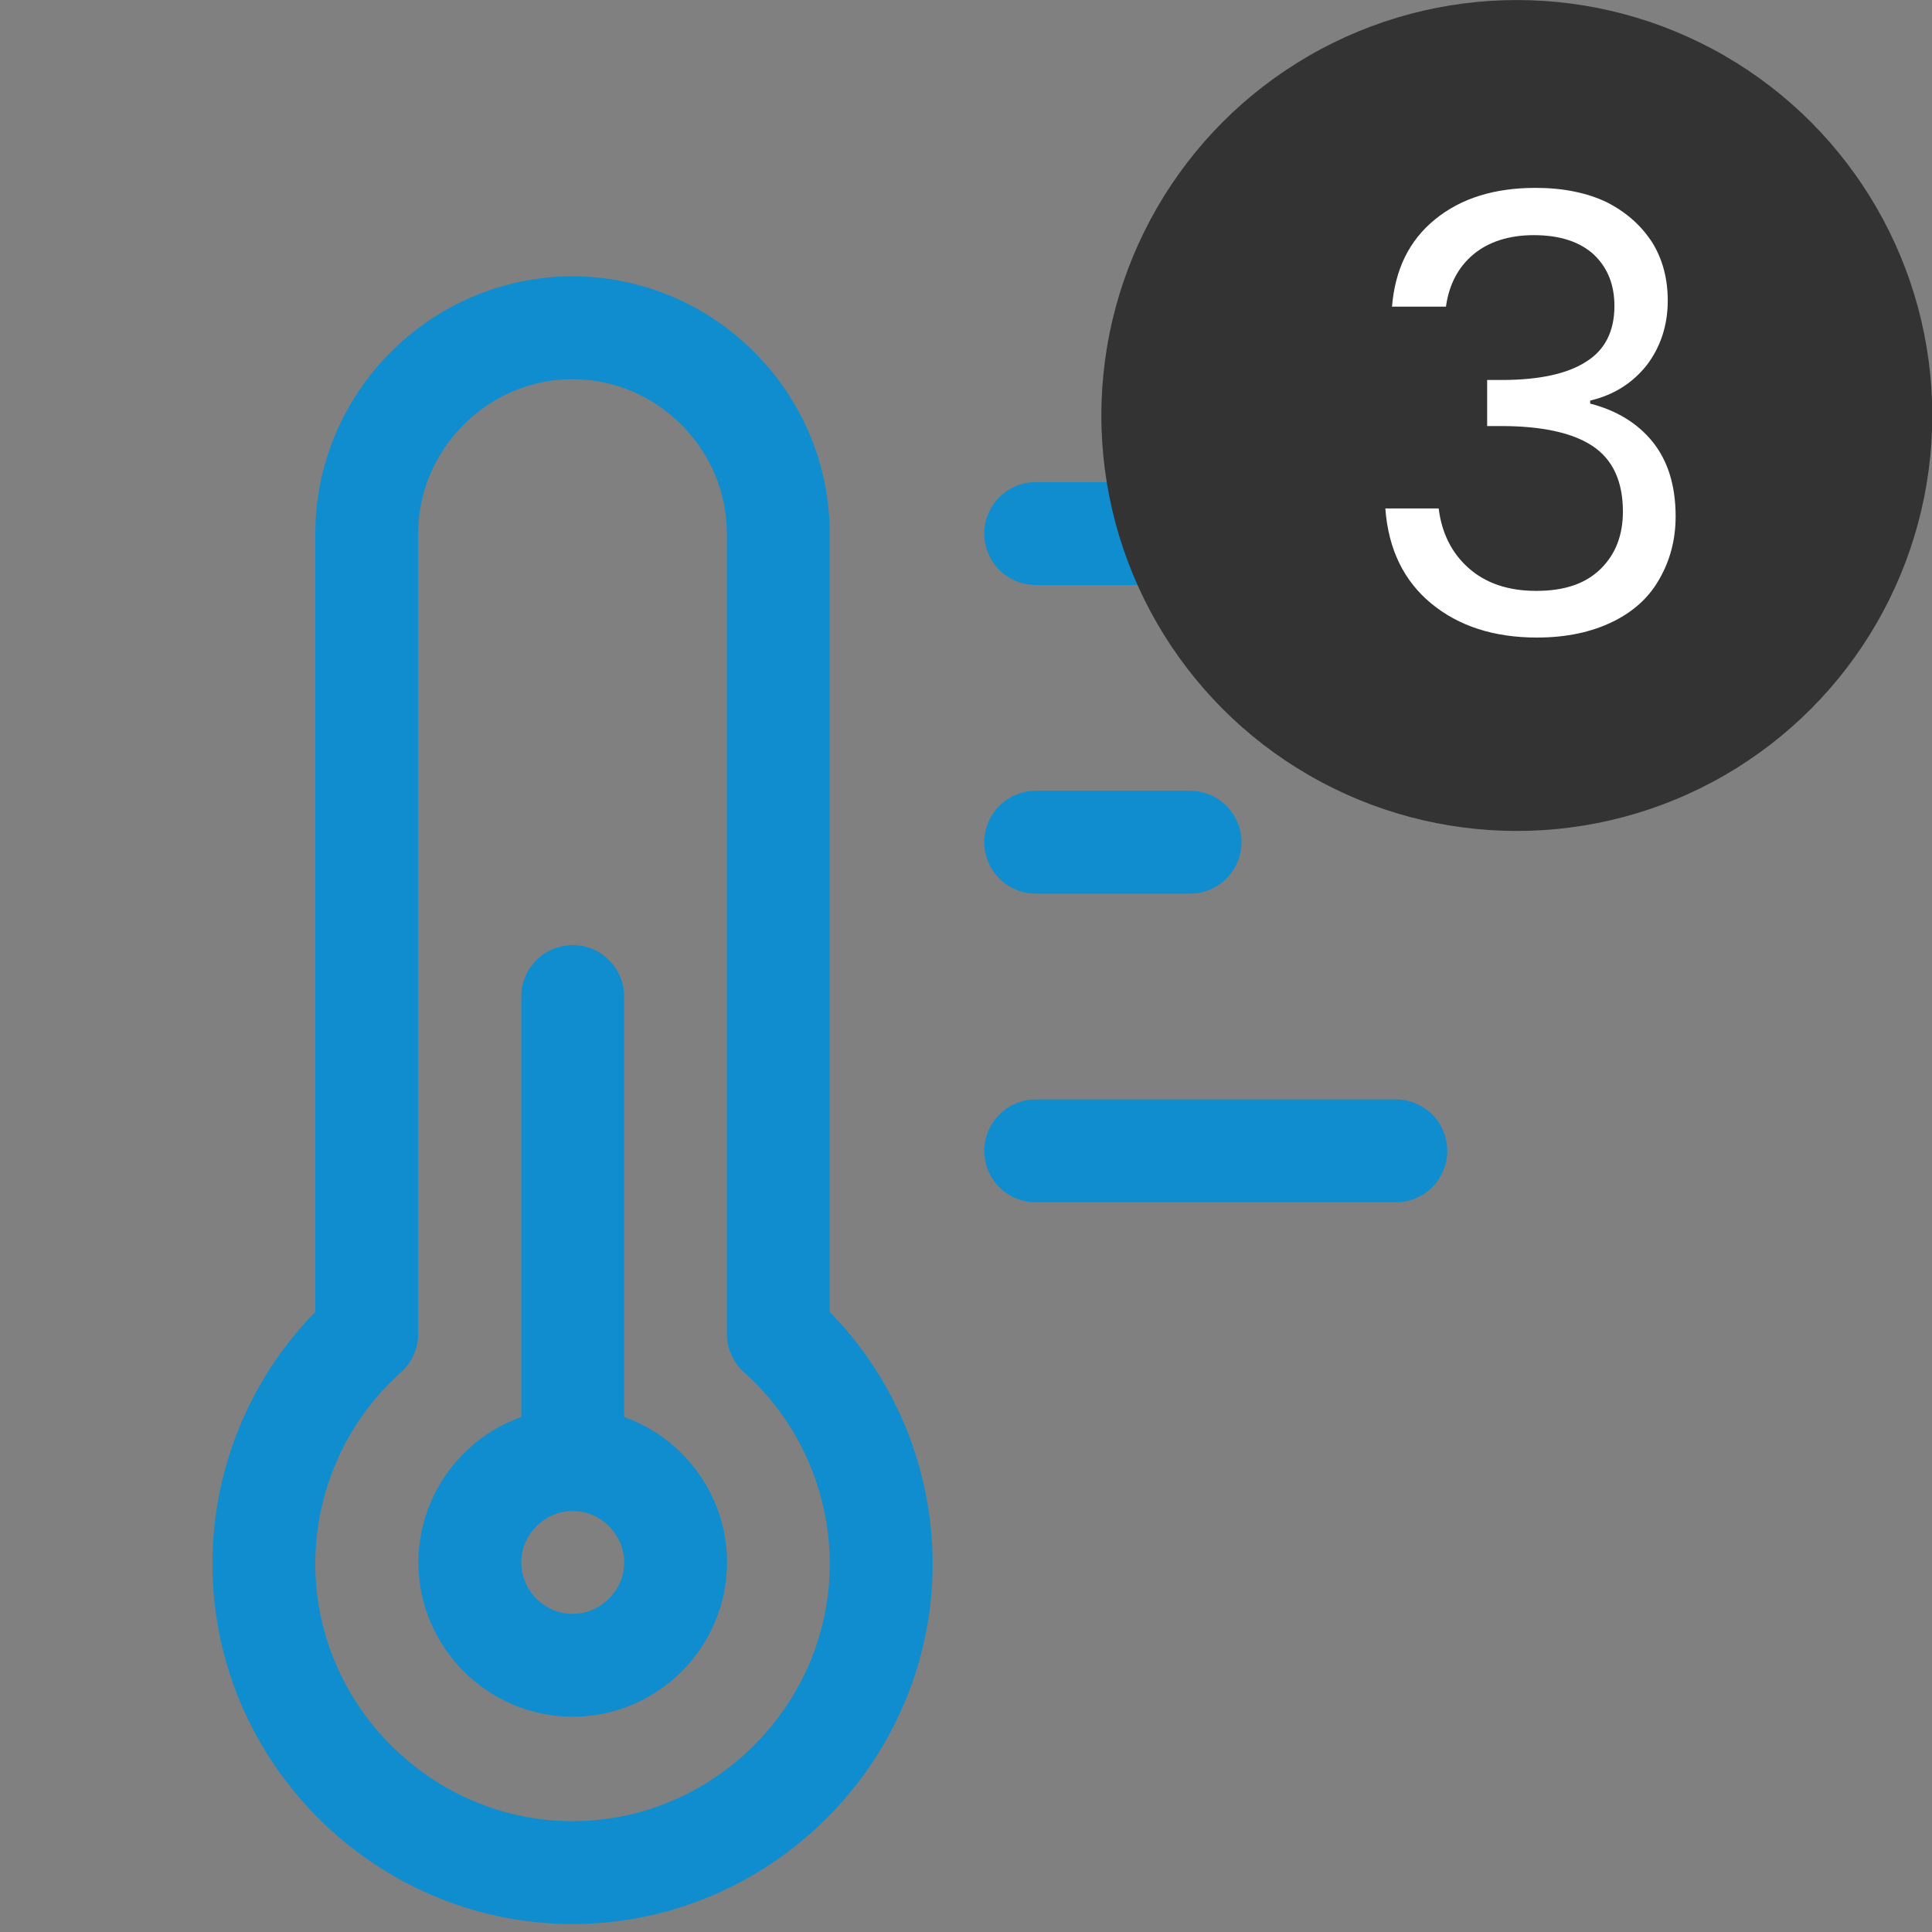
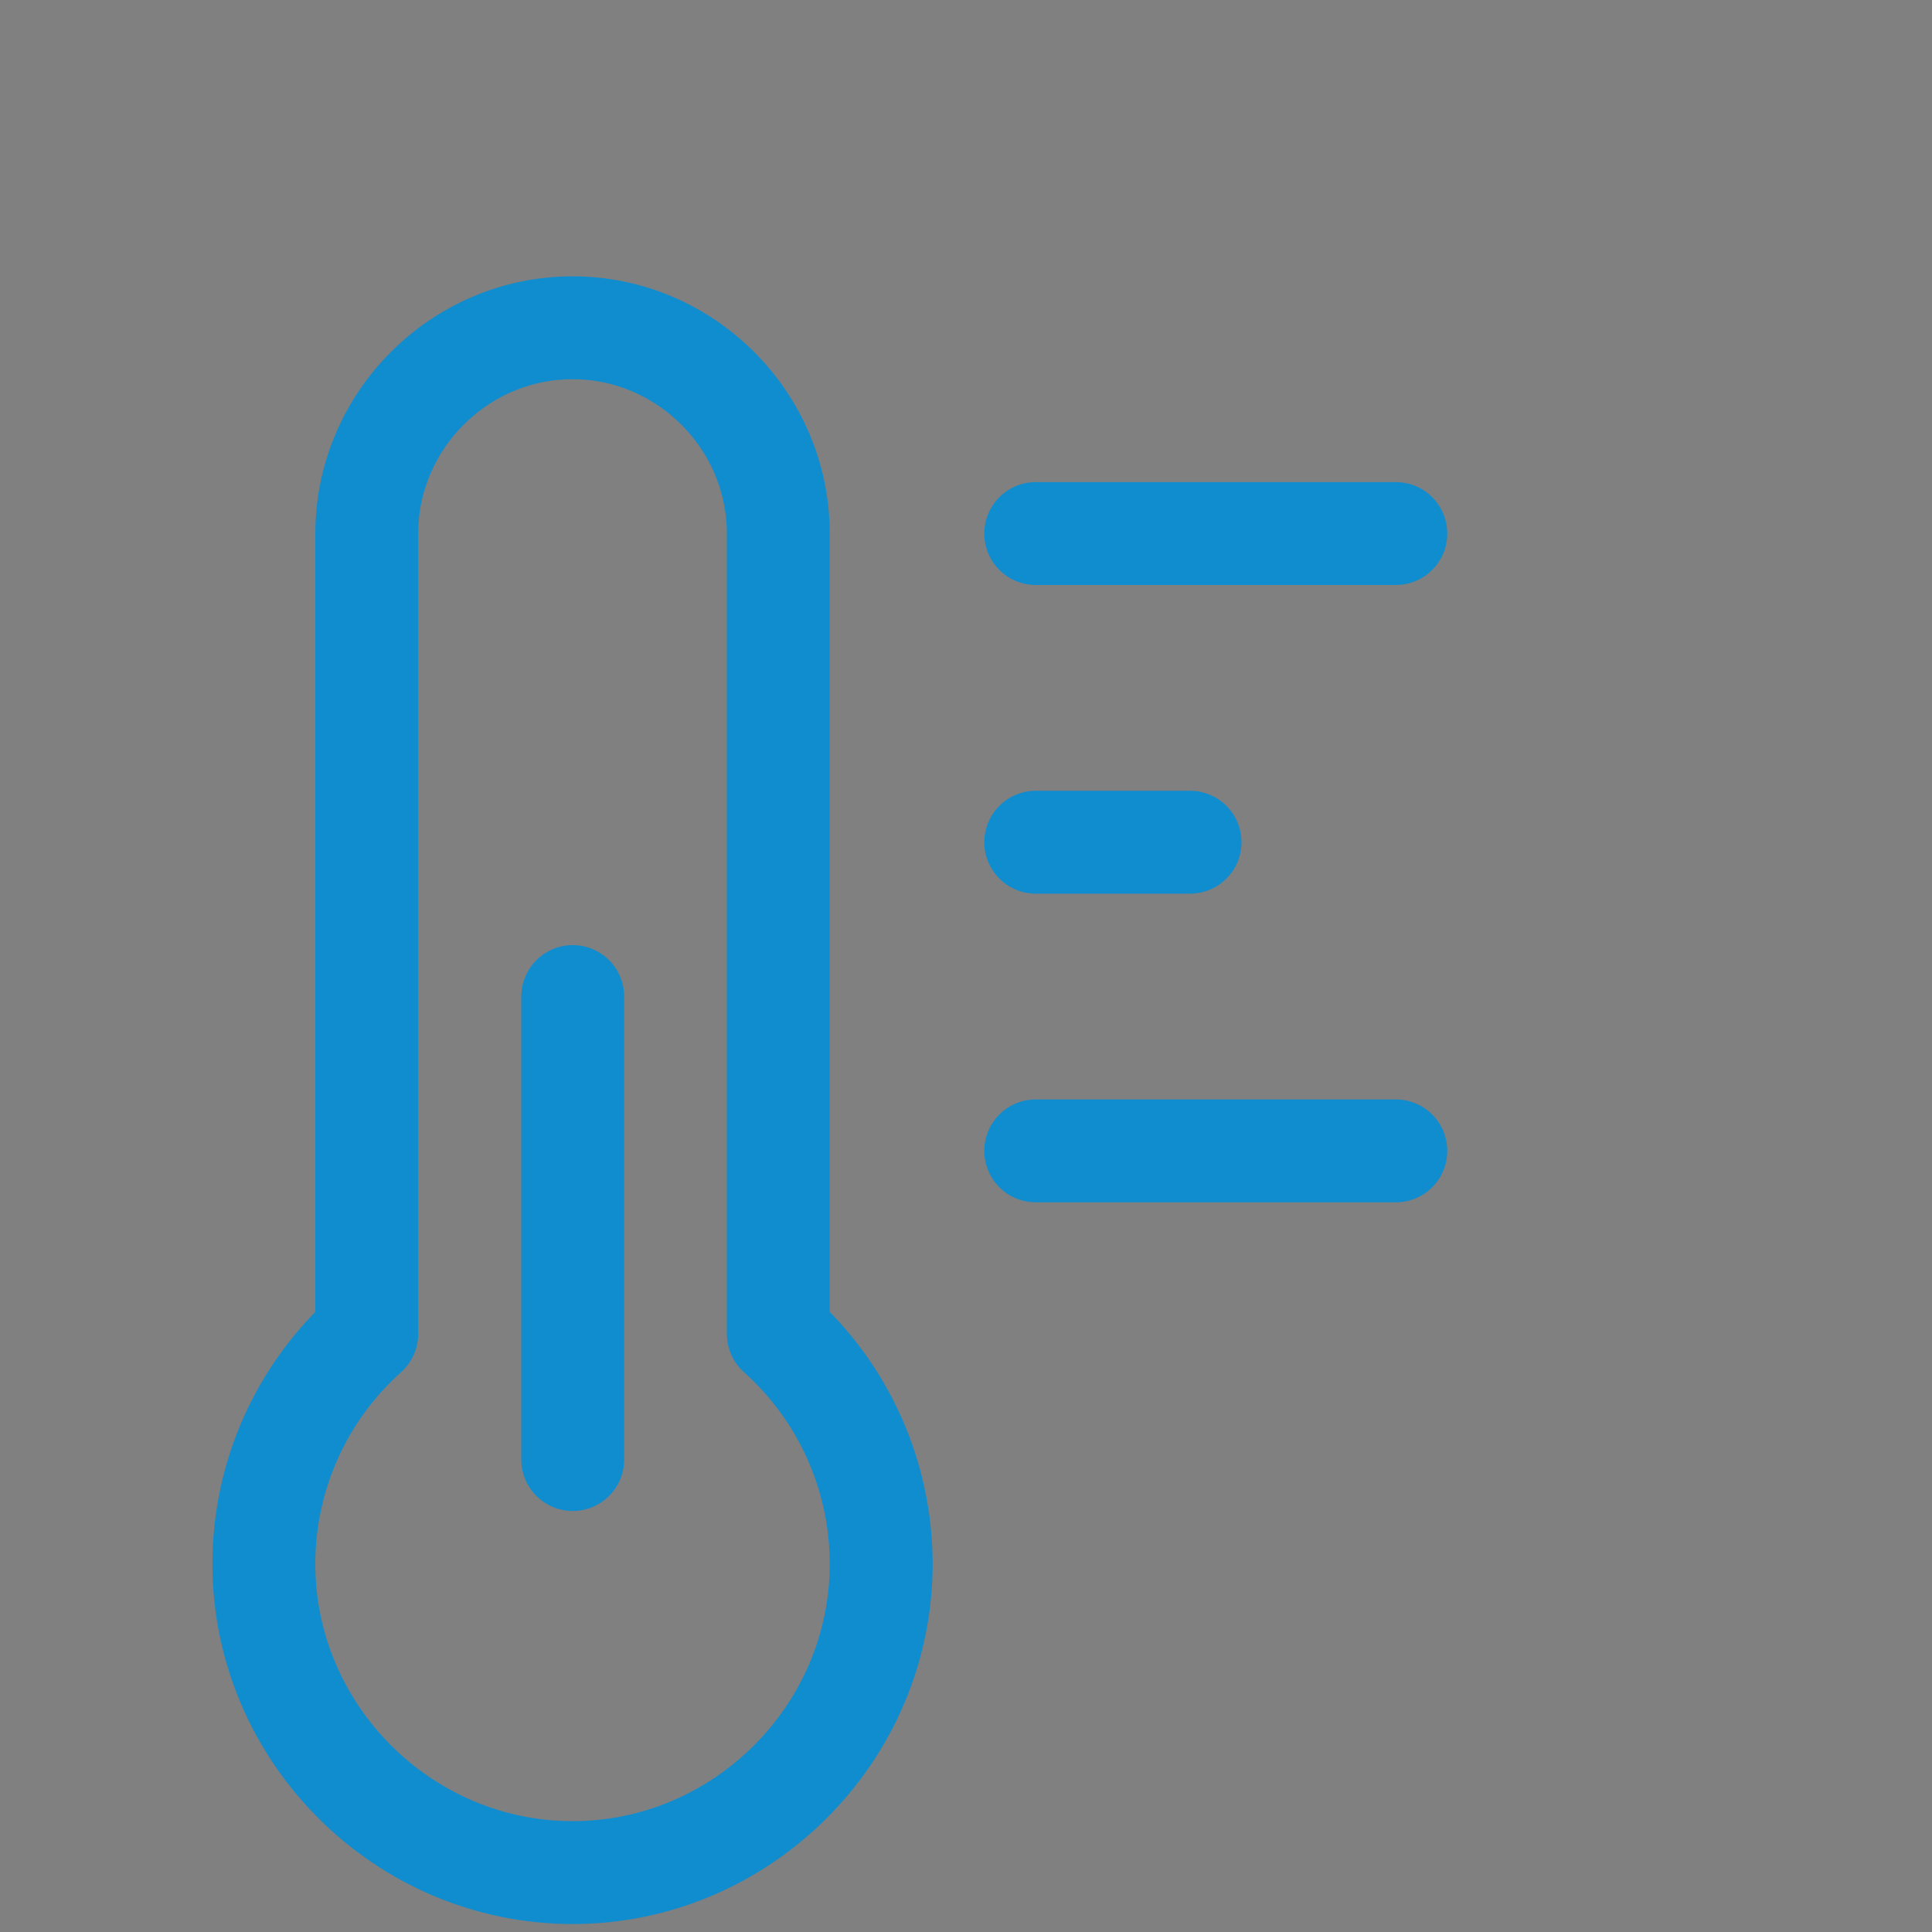
<svg xmlns="http://www.w3.org/2000/svg" width="100%" height="100%" viewBox="0 0 100 100" version="1.1" xml:space="preserve" style="fill-rule:evenodd;clip-rule:evenodd;stroke-linecap:round;stroke-linejoin:round;">
  <rect x="0" y="0" width="100" height="100" fill="#808080" stroke="none" />
  <g transform="matrix(0.852,0,0,0.852,-4.804,14.303)">
    <g transform="matrix(4.167,0,0,4.167,0,0)">
      <path d="M12.7,15.418L12.7,3.75C12.7,2.104 11.346,0.75 9.7,0.75C8.054,0.75 6.7,2.104 6.7,3.75L6.7,15.418C5.746,16.271 5.2,17.492 5.2,18.772C5.2,21.241 7.231,23.272 9.7,23.272C12.169,23.272 14.2,21.241 14.2,18.772C14.2,17.492 13.654,16.271 12.7,15.418Z" style="fill:none;fill-rule:nonzero;stroke:rgb(16,141,207);stroke-width:1.5px;" />
    </g>
    <g transform="matrix(4.167,0,0,4.167,0,0)">
      <path d="M9.703,10.5L9.703,17.25" style="fill:none;fill-rule:nonzero;stroke:rgb(16,141,207);stroke-width:1.5px;" />
    </g>
    <g transform="matrix(4.167,0,0,4.167,0,0)">
-       <path d="M8.203,18.75C8.203,19.573 8.88,20.25 9.703,20.25C10.526,20.25 11.203,19.573 11.203,18.75C11.203,17.927 10.526,17.25 9.703,17.25C8.88,17.25 8.203,17.927 8.203,18.75Z" style="fill:none;fill-rule:nonzero;stroke:rgb(16,141,207);stroke-width:1.5px;" />
-     </g>
+       </g>
    <g transform="matrix(4.167,0,0,4.167,0,0)">
      <path d="M16.453,3.75L21.703,3.75" style="fill:none;fill-rule:nonzero;stroke:rgb(16,141,207);stroke-width:1.5px;" />
    </g>
    <g transform="matrix(4.167,0,0,4.167,0,0)">
      <path d="M16.453,8.25L18.703,8.25" style="fill:none;fill-rule:nonzero;stroke:rgb(16,141,207);stroke-width:1.5px;" />
    </g>
    <g transform="matrix(4.167,0,0,4.167,0,0)">
      <path d="M16.453,12.75L21.703,12.75" style="fill:none;fill-rule:nonzero;stroke:rgb(16,141,207);stroke-width:1.5px;" />
    </g>
  </g>
  <g>
    <g transform="matrix(0.896,0,0,0.896,22.062,-9.854)">
-       <circle cx="63" cy="35" r="24" style="fill:rgb(51,51,51);" />
-     </g>
+       </g>
    <g transform="matrix(2.614,0,0,2.614,-116.767,-4.982)">
      <g transform="matrix(12,0,0,12,71.513,14.47)">
-         <path d="M0.06,-0.541C0.065,-0.602 0.088,-0.65 0.131,-0.685C0.174,-0.72 0.229,-0.737 0.297,-0.737C0.342,-0.737 0.382,-0.729 0.415,-0.713C0.448,-0.696 0.472,-0.674 0.49,-0.646C0.507,-0.618 0.515,-0.586 0.515,-0.551C0.515,-0.51 0.503,-0.474 0.48,-0.444C0.456,-0.414 0.425,-0.395 0.387,-0.386L0.387,-0.381C0.43,-0.37 0.465,-0.349 0.49,-0.318C0.515,-0.287 0.528,-0.246 0.528,-0.195C0.528,-0.157 0.519,-0.123 0.502,-0.093C0.485,-0.062 0.459,-0.038 0.424,-0.021C0.389,-0.004 0.348,0.005 0.299,0.005C0.228,0.005 0.17,-0.014 0.125,-0.051C0.08,-0.088 0.054,-0.14 0.049,-0.208L0.137,-0.208C0.142,-0.168 0.158,-0.135 0.186,-0.11C0.214,-0.085 0.251,-0.072 0.298,-0.072C0.345,-0.072 0.38,-0.084 0.405,-0.109C0.429,-0.133 0.441,-0.164 0.441,-0.203C0.441,-0.253 0.424,-0.289 0.391,-0.311C0.358,-0.333 0.307,-0.344 0.24,-0.344L0.217,-0.344L0.217,-0.42L0.241,-0.42C0.302,-0.42 0.349,-0.43 0.38,-0.45C0.411,-0.469 0.427,-0.5 0.427,-0.542C0.427,-0.577 0.416,-0.605 0.393,-0.627C0.37,-0.648 0.337,-0.659 0.294,-0.659C0.253,-0.659 0.219,-0.648 0.194,-0.627C0.169,-0.606 0.154,-0.577 0.149,-0.541L0.06,-0.541Z" style="fill:white;fill-rule:nonzero;" />
-       </g>
+         </g>
    </g>
  </g>
</svg>